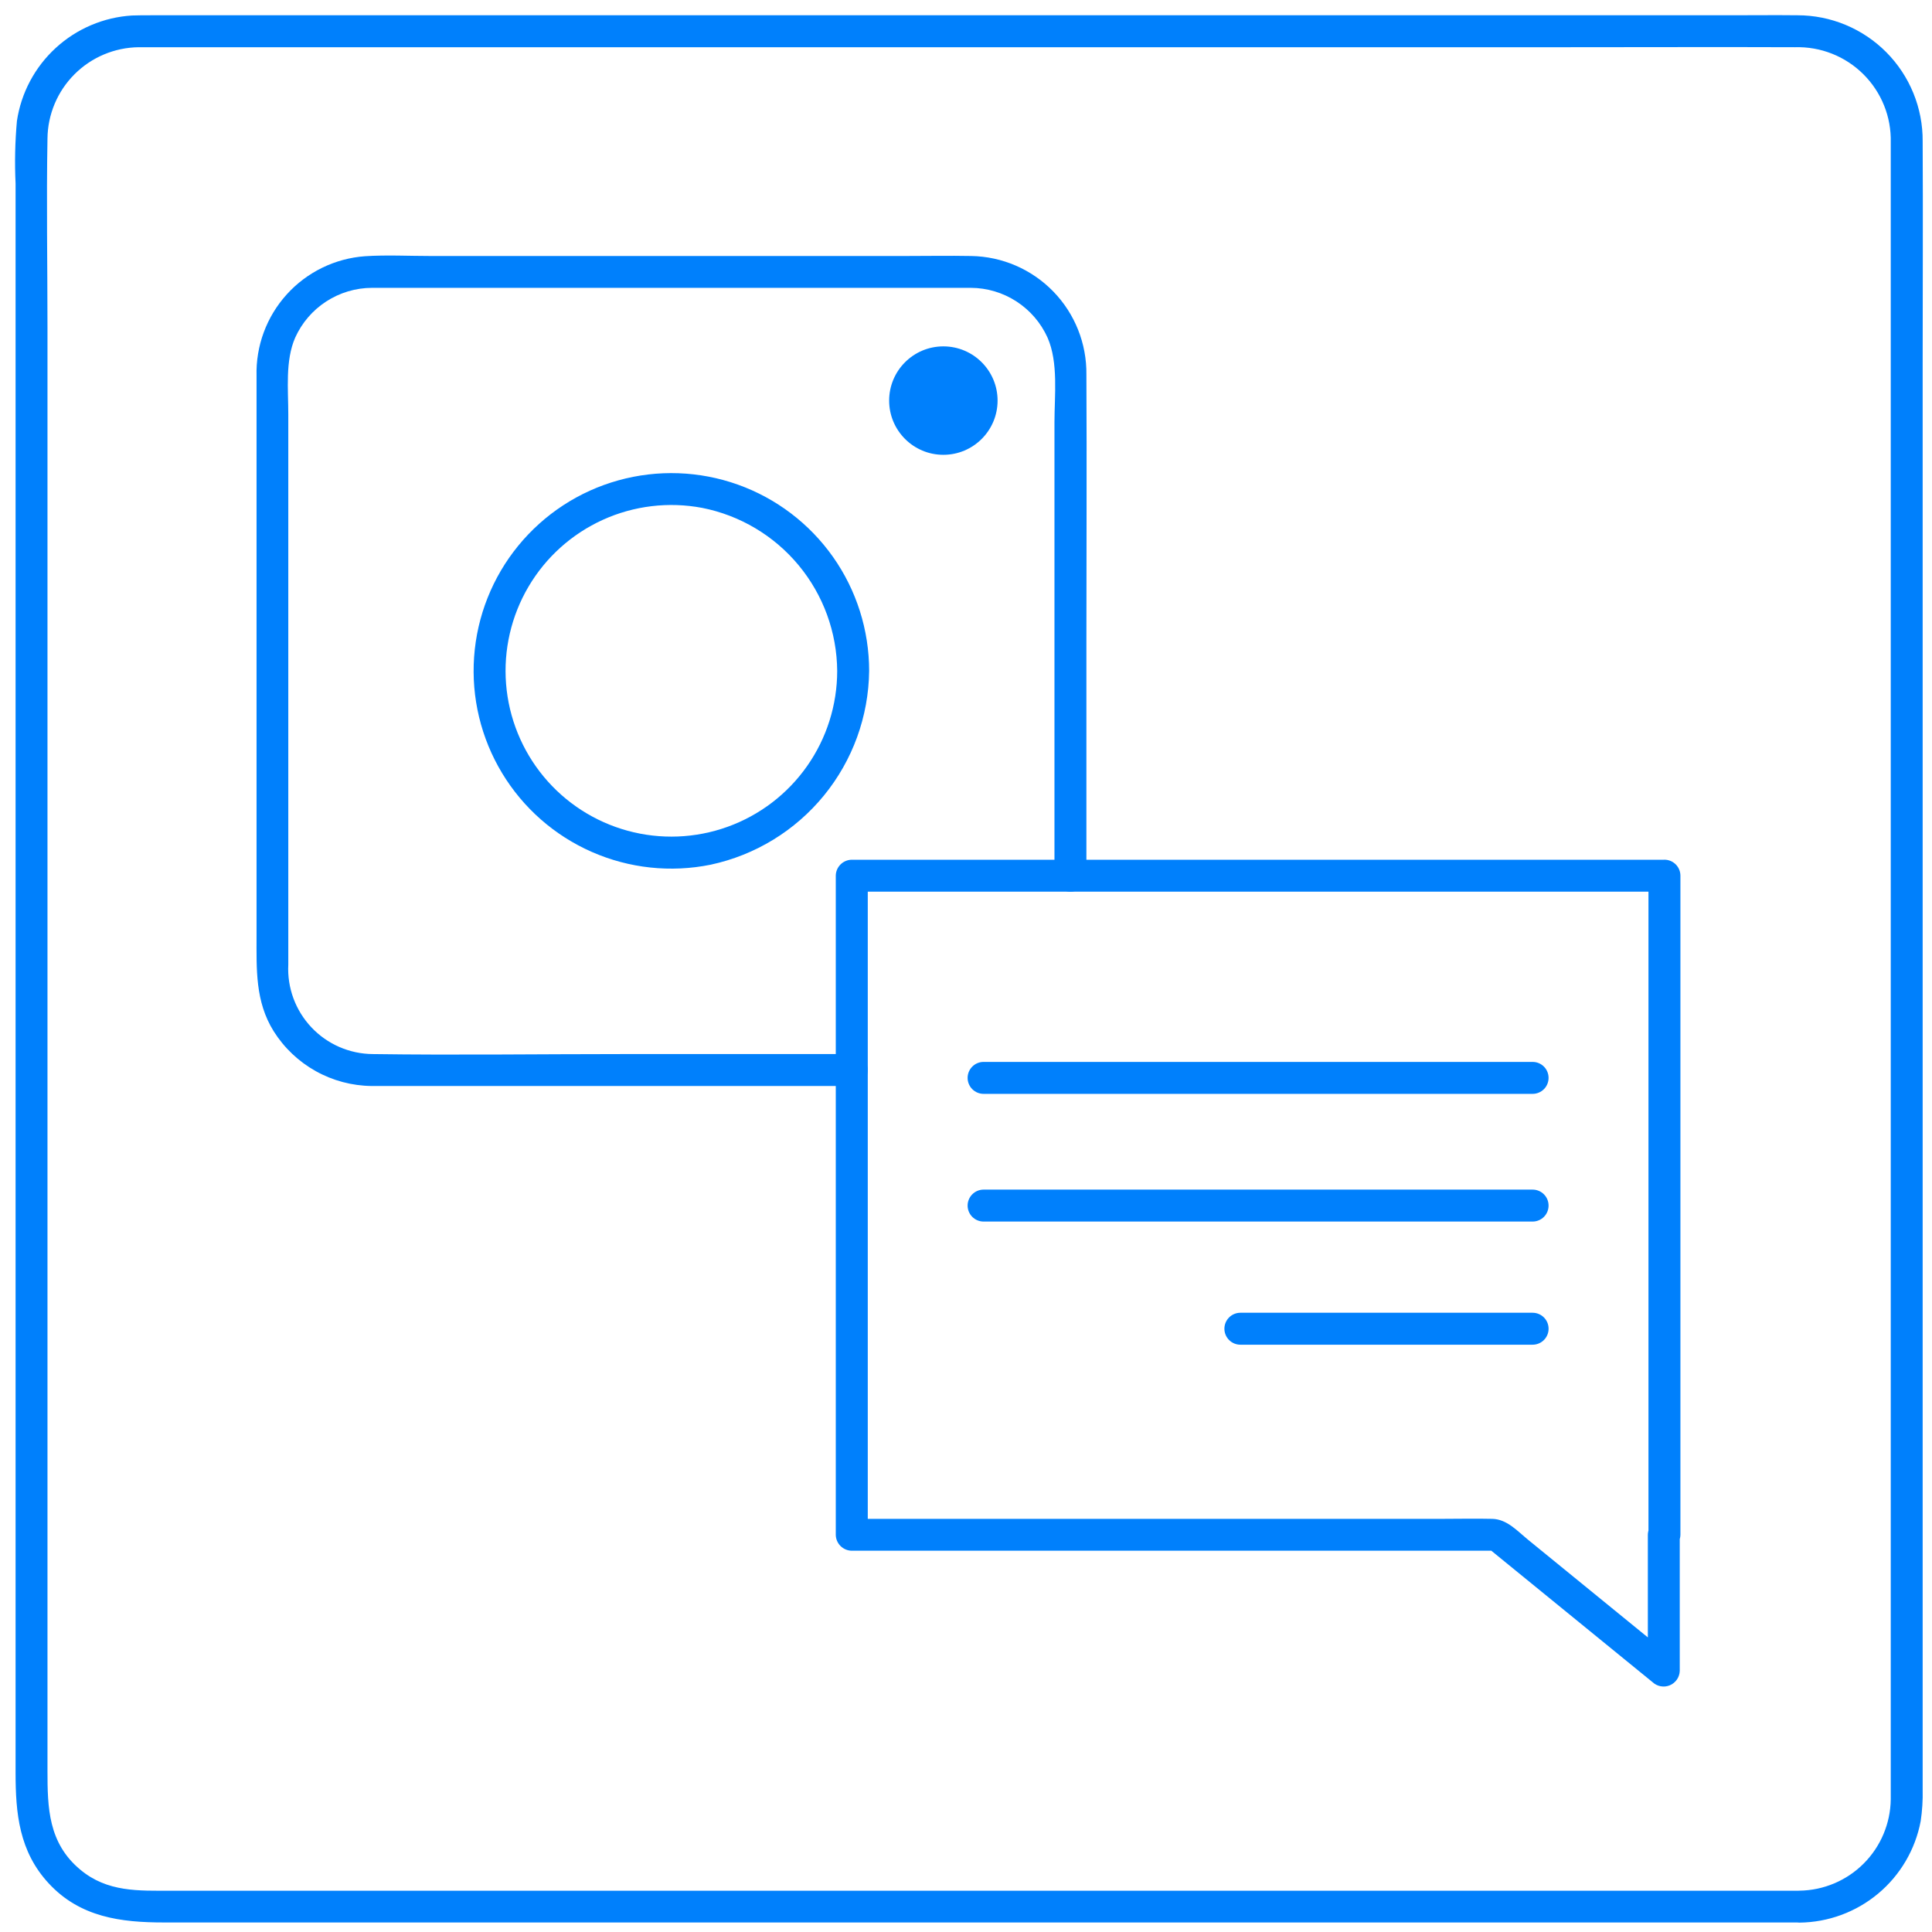
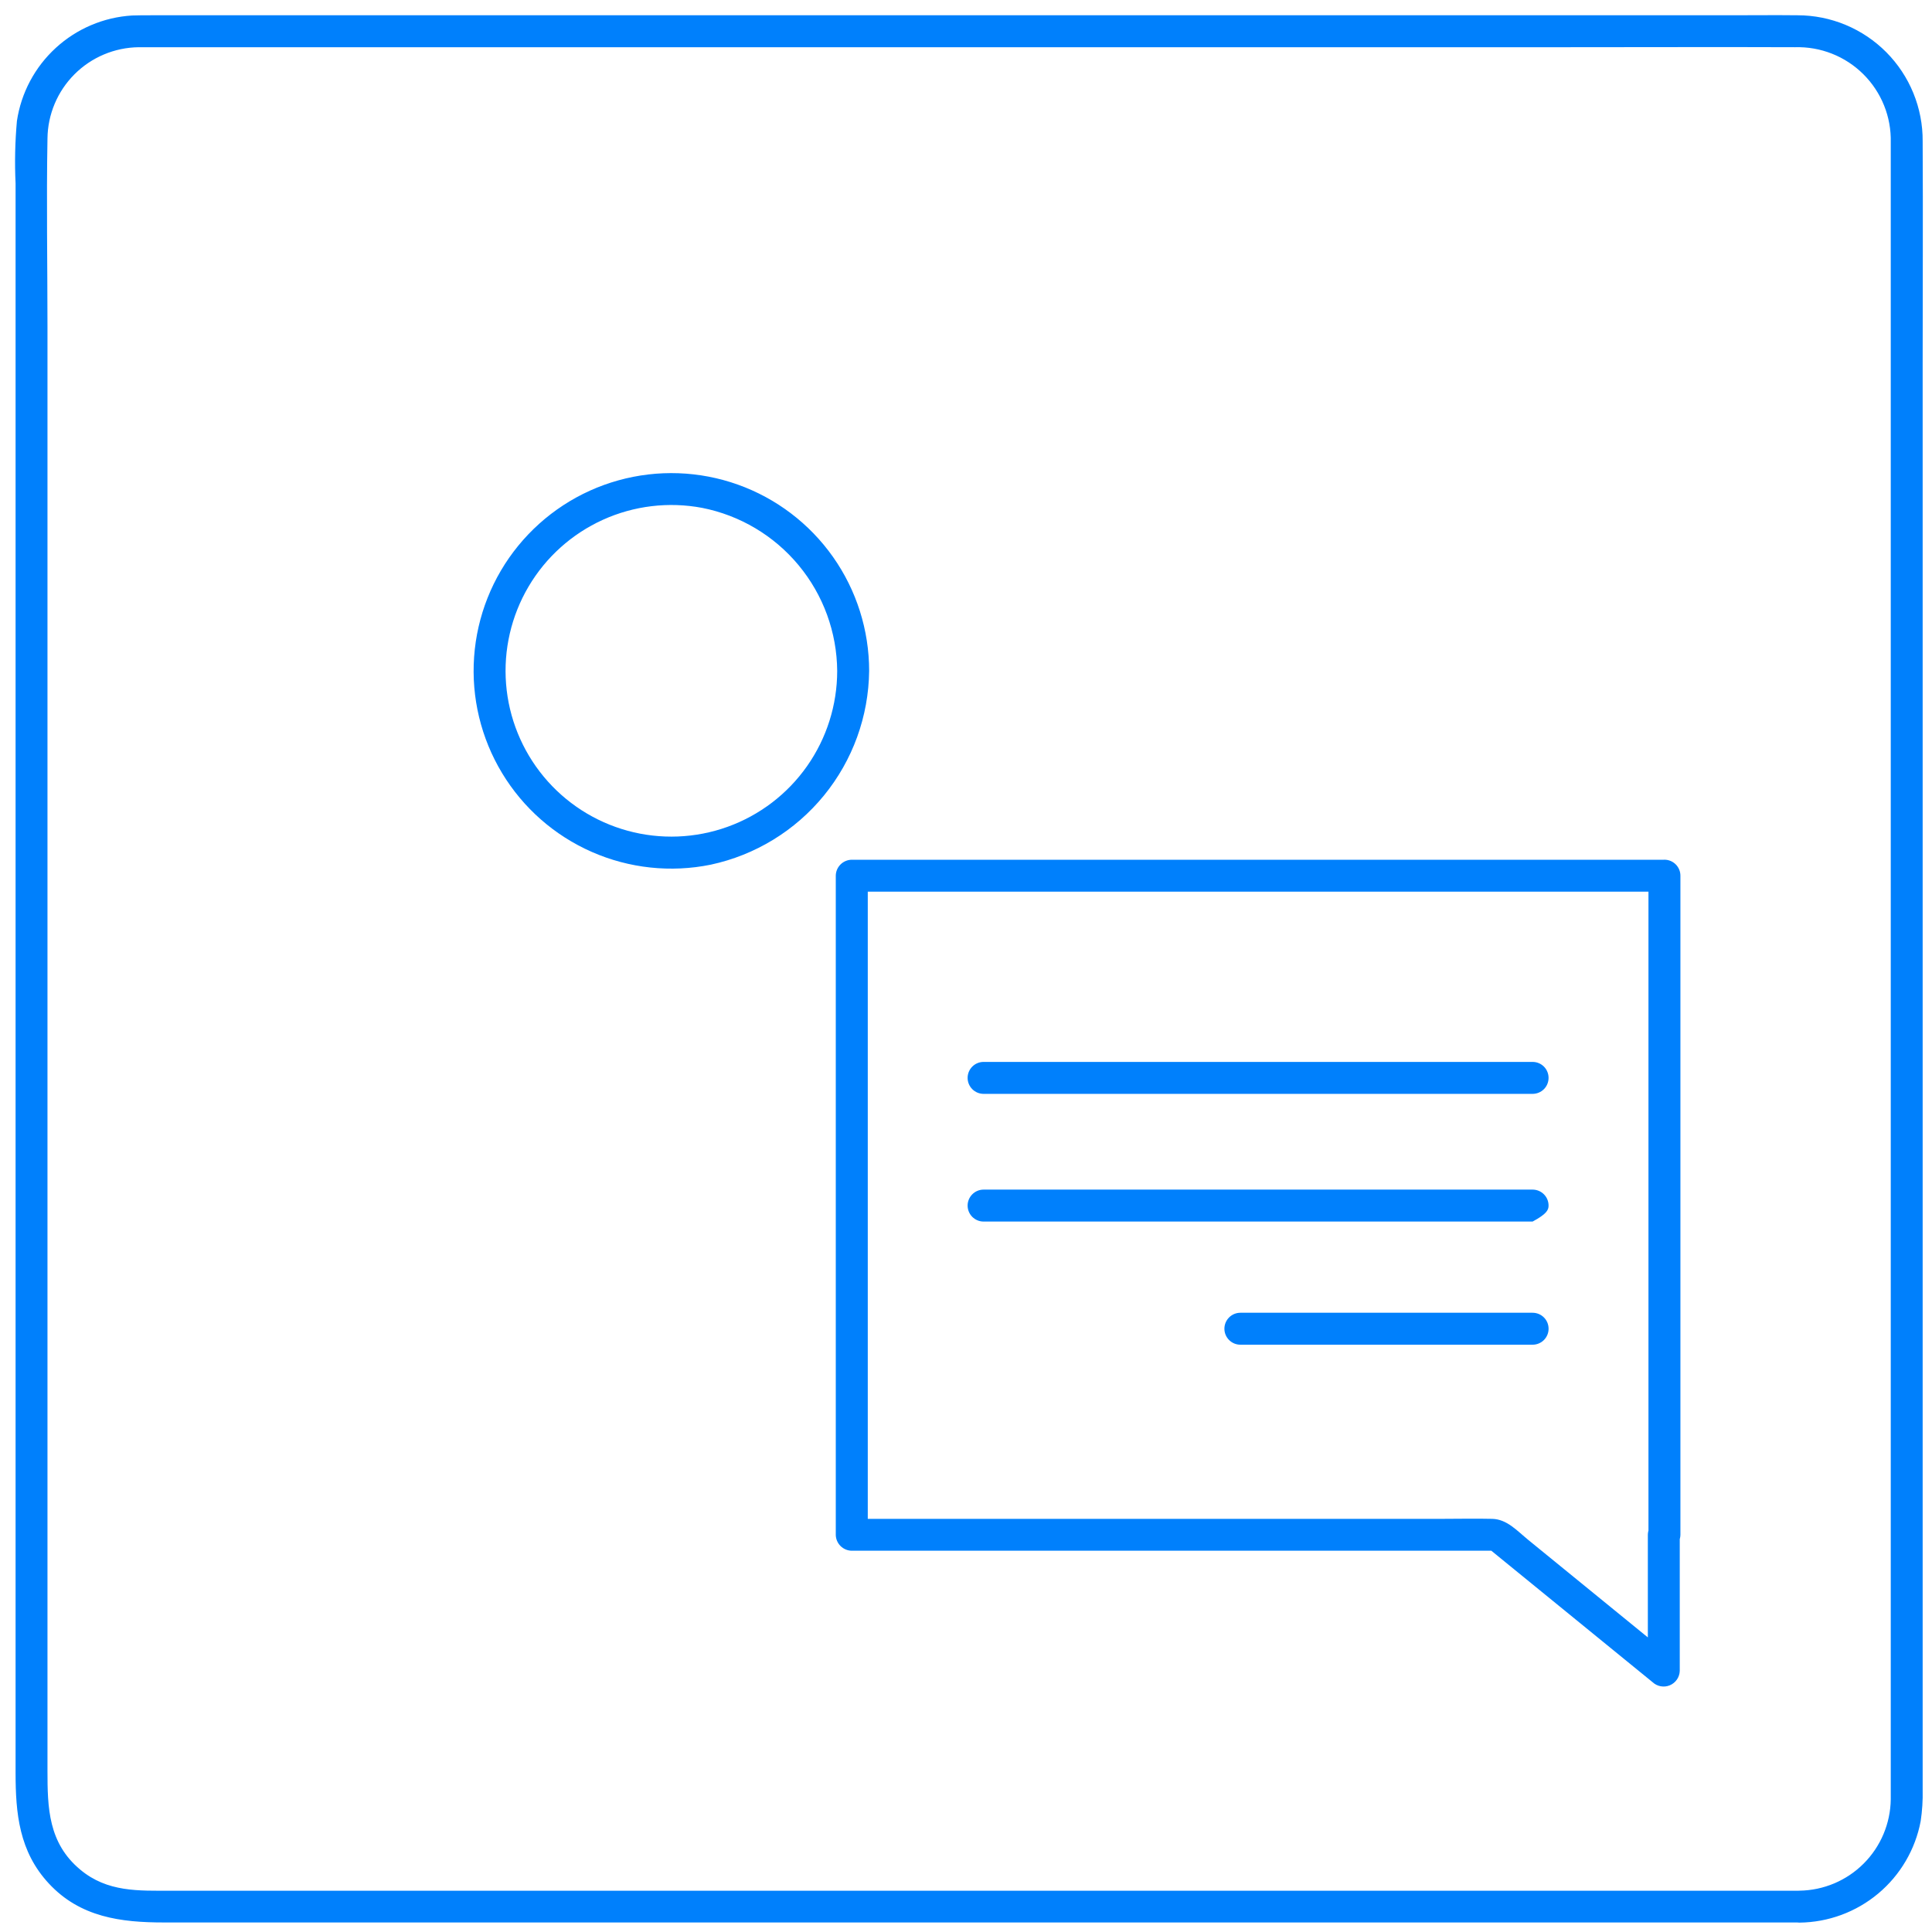
<svg xmlns="http://www.w3.org/2000/svg" width="127" height="127" viewBox="0 0 127 127" fill="none">
  <path d="M118.302 124.286H11.25C9.117 124.286 7.059 124.395 5.272 122.898C3.172 121.146 3.121 118.829 3.121 116.398V21.488C3.121 17.362 3.047 13.23 3.121 9.104C3.138 7.519 3.776 6.004 4.896 4.883C6.016 3.762 7.53 3.123 9.115 3.104H103.163C108.108 3.104 113.053 3.085 117.999 3.104C118.828 3.079 119.654 3.224 120.425 3.529C121.197 3.833 121.897 4.292 122.486 4.877C123.074 5.461 123.538 6.159 123.848 6.929C124.158 7.698 124.308 8.523 124.289 9.352V118.274C124.27 119.86 123.632 121.376 122.511 122.499C121.39 123.622 119.875 124.262 118.289 124.283C118.01 124.283 117.743 124.394 117.546 124.59C117.35 124.787 117.239 125.054 117.239 125.333C117.239 125.611 117.35 125.879 117.546 126.076C117.743 126.272 118.01 126.383 118.289 126.383C120.183 126.363 122.013 125.688 123.465 124.472C124.918 123.256 125.904 121.574 126.256 119.712C126.358 119.031 126.402 118.343 126.386 117.655V23.935C126.386 19.052 126.414 14.167 126.386 9.285C126.394 8.201 126.186 7.126 125.776 6.122C125.366 5.118 124.762 4.205 123.999 3.436C123.235 2.666 122.326 2.055 121.326 1.638C120.325 1.22 119.252 1.005 118.168 1.004C116.699 0.987 115.232 1.004 113.768 1.004H9.902C9.495 1.004 9.085 1.004 8.68 1.019C6.815 1.133 5.046 1.885 3.669 3.147C2.291 4.409 1.388 6.106 1.112 7.954C0.989 9.319 0.959 10.691 1.024 12.061V116.541C1.024 119.201 1.256 121.705 3.206 123.807C5.271 126.037 7.961 126.373 10.77 126.373H118.3C118.565 126.355 118.812 126.237 118.993 126.044C119.174 125.85 119.275 125.595 119.275 125.33C119.275 125.066 119.174 124.81 118.994 124.617C118.813 124.423 118.567 124.305 118.302 124.286Z" fill="#0080FC" />
  <path d="M109.413 56.515H55.989C55.712 56.519 55.447 56.63 55.251 56.826C55.055 57.022 54.943 57.286 54.94 57.563V100.889C54.943 101.166 55.055 101.43 55.251 101.626C55.447 101.822 55.712 101.933 55.989 101.937H98.398L97.657 101.631L108.631 110.577C108.78 110.717 108.966 110.81 109.167 110.847C109.368 110.884 109.576 110.862 109.765 110.783C109.953 110.705 110.115 110.574 110.231 110.406C110.348 110.237 110.413 110.039 110.419 109.835V100.889L109.372 101.937H109.413C109.69 101.933 109.955 101.822 110.15 101.626C110.346 101.43 110.458 101.166 110.462 100.889V57.563C110.462 57.284 110.351 57.017 110.154 56.821C109.957 56.624 109.691 56.513 109.412 56.513C109.134 56.513 108.866 56.624 108.669 56.821C108.472 57.017 108.362 57.284 108.362 57.563V100.889L109.411 99.841H109.37C109.093 99.844 108.828 99.956 108.632 100.152C108.436 100.347 108.325 100.612 108.321 100.889V109.835L110.112 109.095L100.45 101.217C99.729 100.63 99.063 99.867 98.098 99.842C96.979 99.815 95.854 99.842 94.744 99.842H55.994L57.043 100.89V57.564L55.994 58.612H109.419C109.691 58.603 109.949 58.488 110.139 58.292C110.328 58.095 110.433 57.833 110.433 57.56C110.432 57.288 110.325 57.026 110.135 56.831C109.944 56.636 109.686 56.523 109.413 56.515V56.515Z" fill="#0080FC" />
  <path d="M64.656 71.905H100.746C101.024 71.905 101.292 71.794 101.489 71.597C101.686 71.401 101.795 71.133 101.795 70.855C101.795 70.576 101.686 70.309 101.489 70.112C101.292 69.915 101.024 69.805 100.746 69.805H64.656C64.377 69.805 64.111 69.915 63.914 70.112C63.717 70.309 63.606 70.576 63.606 70.855C63.606 71.133 63.717 71.401 63.914 71.597C64.111 71.794 64.377 71.905 64.656 71.905V71.905Z" fill="#0080FC" />
-   <path d="M64.656 80.299H100.746C101.024 80.299 101.292 80.188 101.489 79.992C101.686 79.794 101.795 79.528 101.795 79.249C101.795 78.971 101.686 78.704 101.489 78.507C101.292 78.31 101.024 78.199 100.746 78.199H64.656C64.377 78.199 64.111 78.31 63.914 78.507C63.717 78.704 63.606 78.971 63.606 79.249C63.606 79.528 63.717 79.794 63.914 79.992C64.111 80.188 64.377 80.299 64.656 80.299Z" fill="#0080FC" />
+   <path d="M64.656 80.299H100.746C101.686 79.794 101.795 79.528 101.795 79.249C101.795 78.971 101.686 78.704 101.489 78.507C101.292 78.31 101.024 78.199 100.746 78.199H64.656C64.377 78.199 64.111 78.31 63.914 78.507C63.717 78.704 63.606 78.971 63.606 79.249C63.606 79.528 63.717 79.794 63.914 79.992C64.111 80.188 64.377 80.299 64.656 80.299Z" fill="#0080FC" />
  <path d="M81.536 88.394H100.747C101.025 88.394 101.293 88.283 101.49 88.086C101.687 87.889 101.796 87.623 101.796 87.344C101.796 87.066 101.687 86.799 101.49 86.602C101.293 86.405 101.025 86.294 100.747 86.294H81.536C81.257 86.294 80.99 86.405 80.793 86.602C80.597 86.799 80.486 87.066 80.486 87.344C80.486 87.623 80.597 87.889 80.793 88.086C80.99 88.283 81.257 88.394 81.536 88.394V88.394Z" fill="#0080FC" />
-   <path d="M55.989 69.289H40.938C35.459 69.289 29.977 69.366 24.5 69.289C23.745 69.283 22.999 69.124 22.306 68.823C21.613 68.521 20.989 68.082 20.47 67.532C19.951 66.982 19.549 66.333 19.288 65.624C19.027 64.915 18.912 64.161 18.951 63.406V27.238C18.951 25.613 18.741 23.714 19.403 22.196C19.841 21.223 20.55 20.396 21.446 19.816C22.341 19.235 23.384 18.924 24.451 18.921H63.811C64.878 18.924 65.922 19.235 66.818 19.816C67.713 20.397 68.423 21.223 68.862 22.196C69.583 23.842 69.315 26.005 69.315 27.764V57.564C69.315 57.843 69.425 58.109 69.622 58.306C69.819 58.503 70.086 58.614 70.365 58.614C70.643 58.614 70.91 58.503 71.107 58.306C71.304 58.109 71.414 57.843 71.414 57.564V42.232C71.414 36.362 71.445 30.492 71.414 24.622C71.439 22.585 70.657 20.62 69.237 19.16C67.816 17.699 65.874 16.86 63.837 16.828C62.388 16.801 60.938 16.828 59.487 16.828H28.314C26.88 16.828 25.422 16.75 23.991 16.843C22.019 16.987 20.177 17.886 18.85 19.352C17.522 20.819 16.811 22.74 16.864 24.718V61.518C16.864 63.702 16.769 65.831 17.99 67.788C18.676 68.878 19.626 69.779 20.75 70.408C21.875 71.037 23.14 71.374 24.428 71.388H55.992C56.271 71.388 56.538 71.277 56.735 71.08C56.932 70.883 57.042 70.616 57.042 70.338C57.042 70.059 56.932 69.792 56.735 69.596C56.538 69.399 56.271 69.288 55.992 69.288L55.989 69.289Z" fill="#0080FC" />
  <path d="M55.033 44.102C55.032 46.344 54.339 48.532 53.049 50.366C51.759 52.2 49.935 53.592 47.825 54.351C45.715 55.111 43.422 55.201 41.26 54.61C39.097 54.019 37.168 52.776 35.738 51.049C34.308 49.322 33.445 47.196 33.267 44.961C33.089 42.726 33.605 40.49 34.744 38.559C35.883 36.627 37.59 35.094 39.633 34.168C41.675 33.242 43.953 32.969 46.156 33.385C48.644 33.876 50.885 35.21 52.503 37.163C54.12 39.115 55.014 41.567 55.033 44.102C55.033 44.38 55.144 44.648 55.341 44.844C55.538 45.041 55.804 45.152 56.083 45.152C56.361 45.152 56.628 45.041 56.825 44.844C57.022 44.648 57.133 44.38 57.133 44.102C57.133 41.42 56.304 38.803 54.759 36.611C53.213 34.418 51.028 32.757 48.502 31.856C45.975 30.954 43.232 30.857 40.648 31.576C38.064 32.294 35.766 33.795 34.068 35.872C32.37 37.948 31.357 40.499 31.166 43.174C30.975 45.85 31.616 48.519 33.002 50.815C34.387 53.112 36.449 54.924 38.905 56.002C41.361 57.081 44.09 57.374 46.718 56.84C49.642 56.214 52.266 54.611 54.159 52.296C56.051 49.981 57.1 47.092 57.133 44.102C57.133 43.824 57.022 43.556 56.825 43.36C56.628 43.163 56.361 43.052 56.083 43.052C55.804 43.052 55.538 43.163 55.341 43.36C55.144 43.556 55.033 43.824 55.033 44.102V44.102Z" fill="#0080FC" />
-   <path d="M62.012 29.897C63.98 29.897 65.576 28.301 65.576 26.333C65.576 24.365 63.98 22.769 62.012 22.769C60.043 22.769 58.448 24.365 58.448 26.333C58.448 28.301 60.043 29.897 62.012 29.897Z" fill="#0080FC" />
</svg>